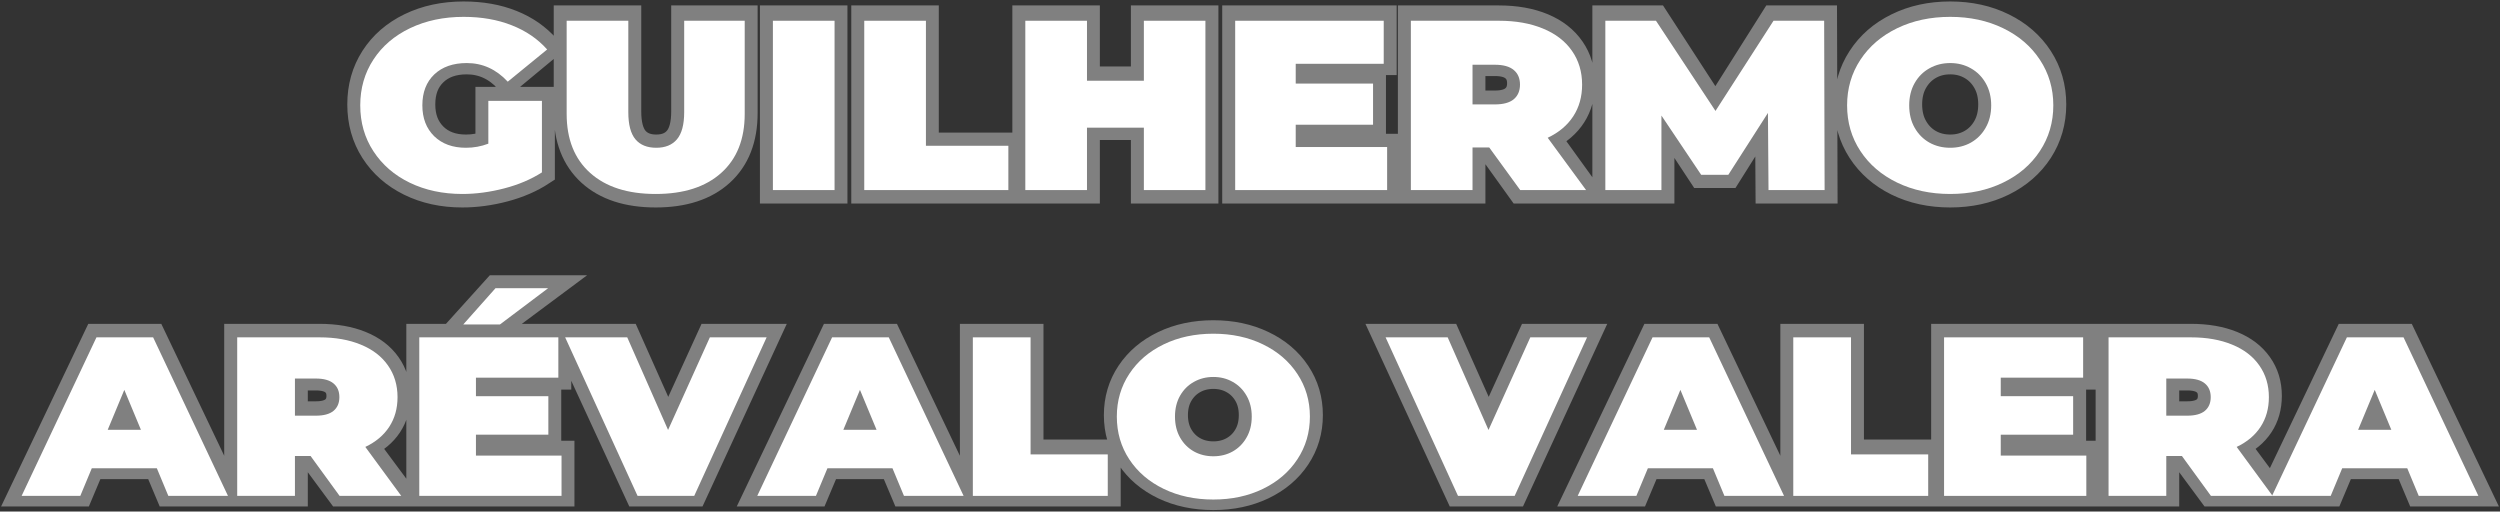
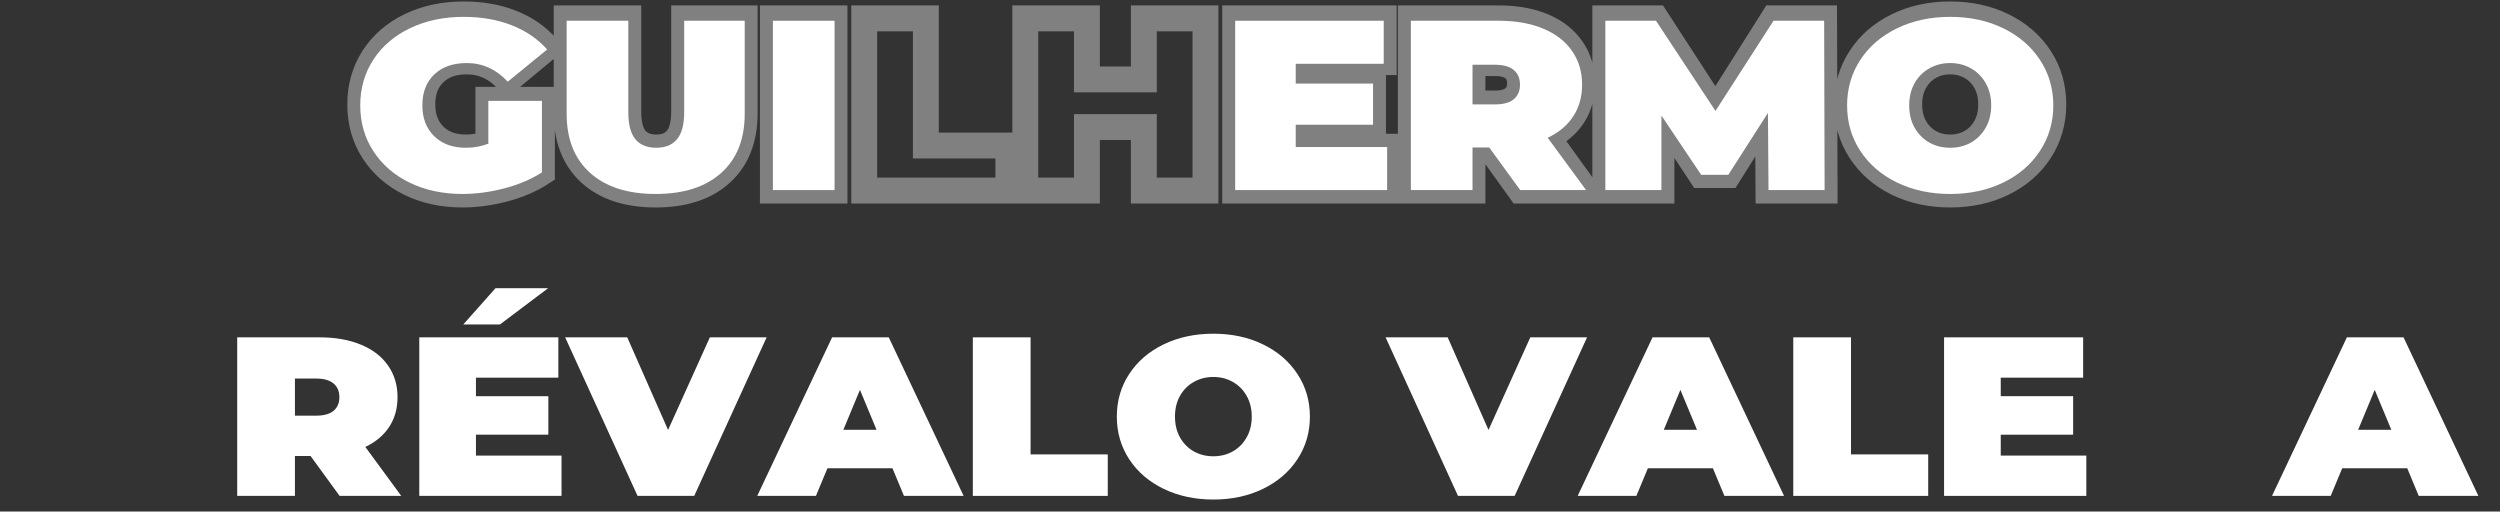
<svg xmlns="http://www.w3.org/2000/svg" width="347" height="71" viewBox="0 0 347 71" fill="none">
  <rect x="0" y="0" width="347" height="71" fill="#333333" stroke="none" />
  <path d="M67.787 13.854H75.219V23.955C73.718 24.935 71.98 25.689 69.998 26.216C68.016 26.74 66.069 27 64.162 27C61.459 27 59.032 26.473 56.88 25.414C54.728 24.352 53.042 22.874 51.821 20.973C50.607 19.072 50 16.914 50 14.496C50 12.082 50.607 9.925 51.821 8.027C53.042 6.126 54.744 4.648 56.931 3.589C59.122 2.531 61.593 2 64.347 2C66.834 2 69.06 2.394 71.022 3.181C72.993 3.965 74.632 5.108 75.944 6.609L70.467 11.15C68.875 9.401 66.979 8.525 64.781 8.525C62.893 8.525 61.396 9.063 60.285 10.136C59.177 11.202 58.622 12.654 58.622 14.496C58.622 16.294 59.169 17.742 60.269 18.837C61.364 19.926 62.834 20.471 64.674 20.471C65.758 20.471 66.794 20.282 67.787 19.896V13.854ZM91.012 27C87.123 27 84.089 26.009 81.914 24.033C79.742 22.046 78.655 19.268 78.655 15.696V2.55H87.21V15.454C87.21 17.203 87.541 18.481 88.203 19.279C88.868 20.074 89.83 20.471 91.083 20.471C92.34 20.471 93.298 20.074 93.96 19.279C94.626 18.481 94.96 17.203 94.96 15.454V2.55H103.361V15.696C103.361 19.268 102.274 22.046 100.099 24.033C97.928 26.009 94.901 27 91.012 27ZM107.274 2.55H115.829V26.45H107.274V2.55ZM119.955 2.55H128.509V20.197H139.956V26.45H119.955V2.55ZM167.319 2.55V26.45H158.764V17.638H150.863V26.45H142.309V2.55H150.863V11.02H158.764V2.55H167.319ZM192.53 20.371V26.45H171.44V2.55H192.061V8.625H179.853V11.425H190.575V17.23H179.853V20.371H192.53ZM206.696 20.438H204.379V26.45H195.824V2.55H208.039C210.384 2.55 212.421 2.914 214.163 3.641C215.9 4.369 217.24 5.417 218.178 6.783C219.12 8.146 219.593 9.739 219.593 11.559C219.593 13.267 219.183 14.76 218.363 16.037C217.544 17.311 216.361 18.321 214.817 19.071L220.14 26.45H211.014L206.696 20.438ZM210.979 11.559C210.979 10.671 210.687 9.981 210.1 9.494C209.525 9.004 208.654 8.759 207.492 8.759H204.379V14.363H207.492C208.654 14.363 209.525 14.117 210.1 13.627C210.687 13.137 210.979 12.45 210.979 11.559ZM245.462 26.45L245.391 15.555L239.89 24.3H236.123L230.61 15.93V26.45H222.816V2.55H229.85L238.113 15.287L246.151 2.55H253.185L253.256 26.45H245.462ZM270.688 27C267.958 27 265.503 26.465 263.328 25.399C261.156 24.326 259.454 22.841 258.225 20.939C256.991 19.034 256.373 16.884 256.373 14.496C256.373 12.105 256.991 9.958 258.225 8.061C259.454 6.159 261.156 4.674 263.328 3.608C265.503 2.535 267.958 2 270.688 2C273.415 2 275.866 2.535 278.037 3.608C280.212 4.674 281.919 6.159 283.152 8.061C284.381 9.958 285 12.105 285 14.496C285 16.884 284.381 19.034 283.152 20.939C281.919 22.841 280.212 24.326 278.037 25.399C275.866 26.465 273.415 27 270.688 27ZM270.688 20.471C271.748 20.471 272.706 20.226 273.561 19.74C274.424 19.25 275.106 18.555 275.614 17.653C276.122 16.754 276.374 15.7 276.374 14.496C276.374 13.289 276.122 12.238 275.614 11.343C275.106 10.445 274.424 9.75 273.561 9.26C272.706 8.77 271.748 8.525 270.688 8.525C269.62 8.525 268.659 8.77 267.804 9.26C266.949 9.75 266.267 10.445 265.759 11.343C265.251 12.238 264.998 13.289 264.998 14.496C264.998 15.7 265.251 16.754 265.759 17.653C266.267 18.555 266.949 19.25 267.804 19.74C268.659 20.226 269.62 20.471 270.688 20.471Z" stroke="#808080" stroke-width="3.592" />
  <path d="M67.781 13.996H75.22V23.928C73.715 24.892 71.973 25.634 69.987 26.148C68.009 26.663 66.07 26.923 64.171 26.923C61.46 26.923 59.025 26.401 56.874 25.36C54.73 24.319 53.047 22.862 51.83 20.992C50.608 19.123 50.002 17.001 50.002 14.624C50.002 12.258 50.608 10.139 51.83 8.27C53.047 6.4 54.75 4.947 56.937 3.902C59.12 2.862 61.59 2.34 64.345 2.34C66.835 2.34 69.061 2.73 71.028 3.508C73.002 4.279 74.641 5.4 75.945 6.868L70.476 11.337C68.876 9.614 66.981 8.752 64.786 8.752C62.895 8.752 61.389 9.278 60.278 10.329C59.175 11.381 58.623 12.813 58.623 14.624C58.623 16.398 59.167 17.823 60.262 18.904C61.366 19.977 62.835 20.51 64.676 20.51C65.755 20.51 66.792 20.32 67.781 19.941V13.996Z" fill="white" />
  <path d="M91.009 26.923C87.12 26.923 84.09 25.951 81.914 24.001C79.739 22.055 78.652 19.323 78.652 15.807V2.88H87.21V15.573C87.21 17.297 87.541 18.553 88.203 19.342C88.865 20.123 89.827 20.51 91.088 20.51C92.337 20.51 93.294 20.123 93.956 19.342C94.626 18.553 94.965 17.297 94.965 15.573V2.88H103.366V15.807C103.366 19.323 102.279 22.055 100.103 24.001C97.928 25.951 94.894 26.923 91.009 26.923Z" fill="white" />
  <path d="M107.278 2.88H115.837V26.382H107.278V2.88Z" fill="white" />
-   <path d="M119.959 2.88H128.518V20.233H139.961V26.382H119.959V2.88Z" fill="white" />
-   <path d="M167.312 2.88V26.382H158.769V17.72H150.873V26.382H142.314V2.88H150.873V11.206H158.769V2.88H167.312Z" fill="white" />
  <path d="M192.533 20.408V26.382H171.444V2.88H192.06V8.854H179.845V11.6H190.579V17.311H179.845V20.408H192.533Z" fill="white" />
  <path d="M206.703 20.466H204.386V26.382H195.828V2.88H208.043C210.384 2.88 212.425 3.241 214.159 3.961C215.9 4.673 217.24 5.699 218.178 7.043C219.124 8.387 219.597 9.957 219.597 11.746C219.597 13.422 219.187 14.887 218.367 16.143C217.547 17.399 216.365 18.392 214.821 19.123L220.148 26.382H211.006L206.703 20.466ZM210.975 11.746C210.975 10.87 210.683 10.194 210.108 9.716C209.529 9.23 208.658 8.986 207.492 8.986H204.386V14.492H207.492C208.658 14.492 209.529 14.255 210.108 13.777C210.683 13.291 210.975 12.615 210.975 11.746Z" fill="white" />
  <path d="M245.47 26.382L245.391 15.675L239.89 24.264H236.123L230.607 16.041V26.382H222.821V2.88H229.85L238.109 15.398L246.164 2.88H253.193L253.256 26.382H245.47Z" fill="white" />
  <path d="M270.688 26.923C267.954 26.923 265.503 26.397 263.328 25.345C261.153 24.294 259.45 22.833 258.221 20.963C256.991 19.093 256.377 16.983 256.377 14.624C256.377 12.279 256.991 10.169 258.221 8.299C259.45 6.429 261.153 4.969 263.328 3.917C265.503 2.865 267.954 2.34 270.688 2.34C273.419 2.34 275.866 2.865 278.033 3.917C280.208 4.969 281.911 6.429 283.14 8.299C284.377 10.169 285 12.279 285 14.624C285 16.983 284.377 19.093 283.14 20.963C281.911 22.833 280.208 24.294 278.033 25.345C275.866 26.397 273.419 26.923 270.688 26.923ZM270.688 20.51C271.748 20.51 272.706 20.273 273.557 19.795C274.416 19.309 275.102 18.622 275.606 17.735C276.118 16.851 276.378 15.814 276.378 14.624C276.378 13.448 276.118 12.415 275.606 11.527C275.102 10.643 274.416 9.961 273.557 9.482C272.706 8.997 271.748 8.752 270.688 8.752C269.624 8.752 268.663 8.997 267.804 9.482C266.941 9.961 266.259 10.643 265.755 11.527C265.251 12.415 264.998 13.448 264.998 14.624C264.998 15.814 265.251 16.851 265.755 17.735C266.259 18.622 266.941 19.309 267.804 19.795C268.663 20.273 269.624 20.51 270.688 20.51Z" fill="white" />
-   <path d="M21.761 64.704H12.74L11.143 68.5H3L13.386 46.746H21.255L31.633 68.5H23.358L21.761 64.704ZM19.558 59.425L17.245 53.952L14.943 59.425H19.558ZM43.096 63.028H40.927V68.5H32.917V46.746H44.358C46.55 46.746 48.461 47.078 50.088 47.74C51.718 48.403 52.969 49.356 53.847 50.599C54.733 51.84 55.172 53.29 55.172 54.946C55.172 56.501 54.788 57.86 54.021 59.022C53.253 60.182 52.147 61.101 50.7 61.784L55.688 68.5H47.14L43.096 63.028ZM47.107 54.946C47.107 54.138 46.834 53.51 46.288 53.067C45.745 52.621 44.93 52.398 43.842 52.398H40.927V57.498H43.842C44.93 57.498 45.745 57.275 46.288 56.829C46.834 56.383 47.107 55.757 47.107 54.946ZM77.935 62.967V68.5H58.193V46.746H77.496V52.276H66.067V54.828H76.105V60.107H66.067V62.967H77.935ZM68.786 40H76.072L69.398 44.968H64.303L68.786 40ZM106.399 46.746L96.36 68.5H88.494L78.448 46.746H87.07L92.734 59.455L98.53 46.746H106.399ZM123.868 64.704H114.851L113.25 68.5H105.111L115.497 46.746H123.363L133.741 68.5H125.47L123.868 64.704ZM121.666 59.425L119.356 53.952L117.054 59.425H121.666ZM135.029 46.746H143.038V62.808H153.756V68.5H135.029V46.746ZM168.414 69C165.861 69 163.563 68.513 161.526 67.543C159.493 66.566 157.899 65.215 156.745 63.484C155.594 61.75 155.014 59.793 155.014 57.62C155.014 55.443 155.594 53.489 156.745 51.762C157.899 50.032 159.493 48.68 161.526 47.71C163.563 46.733 165.861 46.246 168.414 46.246C170.971 46.246 173.266 46.733 175.299 47.71C177.335 48.68 178.933 50.032 180.084 51.762C181.239 53.489 181.818 55.443 181.818 57.62C181.818 59.793 181.239 61.75 180.084 63.484C178.933 65.215 177.335 66.566 175.299 67.543C173.266 68.513 170.971 69 168.414 69ZM168.414 63.058C169.41 63.058 170.307 62.835 171.107 62.392C171.915 61.946 172.554 61.314 173.03 60.493C173.506 59.675 173.742 58.715 173.742 57.62C173.742 56.521 173.506 55.565 173.03 54.75C172.554 53.932 171.915 53.3 171.107 52.854C170.307 52.408 169.41 52.185 168.414 52.185C167.418 52.185 166.518 52.408 165.717 52.854C164.917 53.3 164.278 53.932 163.802 54.75C163.326 55.565 163.09 56.521 163.09 57.62C163.09 58.715 163.326 59.675 163.802 60.493C164.278 61.314 164.917 61.946 165.717 62.392C166.518 62.835 167.418 63.058 168.414 63.058ZM220.28 46.746L210.241 68.5H202.375L192.329 46.746H200.951L206.614 59.455L212.41 46.746H220.28ZM237.749 64.704H228.732L227.135 68.5H218.992L229.378 46.746H237.247L247.622 68.5H239.35L237.749 64.704ZM235.546 59.425L233.237 53.952L230.935 59.425H235.546ZM248.909 46.746H256.919V62.808H267.637V68.5H248.909V46.746ZM289.585 62.967V68.5H269.839V46.746H289.146V52.276H277.716V54.828H287.755V60.107H277.716V62.967H289.585ZM302.848 63.028H300.679V68.5H292.669V46.746H304.11C306.302 46.746 308.213 47.078 309.84 47.74C311.467 48.403 312.721 49.356 313.599 50.599C314.485 51.84 314.924 53.29 314.924 54.946C314.924 56.501 314.54 57.86 313.773 59.022C313.005 60.182 311.899 61.101 310.452 61.784L315.437 68.5H306.892L302.848 63.028ZM306.859 54.946C306.859 54.138 306.586 53.51 306.04 53.067C305.497 52.621 304.682 52.398 303.594 52.398H300.679V57.498H303.594C304.682 57.498 305.497 57.275 306.04 56.829C306.586 56.383 306.859 55.757 306.859 54.946ZM334.127 64.704H325.107L323.509 68.5H315.367L325.752 46.746H333.622L344 68.5H335.725L334.127 64.704ZM331.925 59.425L329.615 53.952L327.313 59.425H331.925Z" stroke="#808080" stroke-width="3.592" />
-   <path d="M21.771 64.999H12.74L11.146 68.829H3L13.389 46.824H21.255L31.643 68.829H23.365L21.771 64.999ZM19.557 59.652L17.255 54.113L14.953 59.652H19.557Z" fill="white" />
  <path d="M43.106 63.29H40.937V68.829H32.924V46.824H44.361C46.552 46.824 48.463 47.163 50.086 47.836C51.717 48.503 52.971 49.464 53.849 50.722C54.735 51.98 55.178 53.45 55.178 55.125C55.178 56.695 54.794 58.066 54.027 59.242C53.259 60.418 52.152 61.348 50.706 62.032L55.694 68.829H47.135L43.106 63.29ZM47.105 55.125C47.105 54.305 46.833 53.672 46.294 53.224C45.752 52.77 44.936 52.541 43.844 52.541H40.937V57.696H43.844C44.936 57.696 45.752 57.474 46.294 57.026C46.833 56.572 47.105 55.939 47.105 55.125Z" fill="white" />
  <path d="M77.941 63.235V68.829H58.196V46.824H77.498V52.418H66.061V54.989H76.111V60.336H66.061V63.235H77.941ZM68.777 40H76.082L69.397 45.033H64.305L68.777 40Z" fill="white" />
  <path d="M106.408 46.824L96.358 68.829H88.493L78.443 46.824H87.061L92.728 59.679L98.528 46.824H106.408Z" fill="white" />
  <path d="M123.877 64.999H114.846L113.252 68.829H105.106L115.495 46.824H123.361L133.75 68.829H125.471L123.877 64.999ZM121.664 59.652L119.362 54.113L117.059 59.652H121.664Z" fill="white" />
  <path d="M135.03 46.824H143.043V63.071H153.757V68.829H135.03V46.824Z" fill="white" />
  <path d="M168.415 69.335C165.855 69.335 163.56 68.842 161.524 67.858C159.487 66.873 157.893 65.505 156.742 63.755C155.591 62.004 155.016 60.028 155.016 57.819C155.016 55.625 155.591 53.648 156.742 51.898C157.893 50.147 159.487 48.78 161.524 47.795C163.56 46.81 165.855 46.318 168.415 46.318C170.972 46.318 173.263 46.81 175.292 47.795C177.328 48.78 178.922 50.147 180.073 51.898C181.232 53.648 181.814 55.625 181.814 57.819C181.814 60.028 181.232 62.004 180.073 63.755C178.922 65.505 177.328 66.873 175.292 67.858C173.263 68.842 170.972 69.335 168.415 69.335ZM168.415 63.331C169.407 63.331 170.304 63.109 171.101 62.661C171.905 62.206 172.547 61.563 173.019 60.732C173.499 59.905 173.742 58.934 173.742 57.819C173.742 56.719 173.499 55.751 173.019 54.92C172.547 54.093 171.905 53.453 171.101 53.006C170.304 52.551 169.407 52.322 168.415 52.322C167.419 52.322 166.519 52.551 165.715 53.006C164.907 53.453 164.268 54.093 163.796 54.92C163.324 55.751 163.088 56.719 163.088 57.819C163.088 58.934 163.324 59.905 163.796 60.732C164.268 61.563 164.907 62.206 165.715 62.661C166.519 63.109 167.419 63.331 168.415 63.331Z" fill="white" />
  <path d="M220.285 46.824L210.235 68.829H202.37L192.32 46.824H200.938L206.605 59.679L212.405 46.824H220.285Z" fill="white" />
  <path d="M237.754 64.999H228.723L227.129 68.829H218.983L229.372 46.824H237.238L247.627 68.829H239.348L237.754 64.999ZM235.541 59.652L233.239 54.113L230.937 59.652H235.541Z" fill="white" />
  <path d="M248.907 46.824H256.92V63.071H267.634V68.829H248.907V46.824Z" fill="white" />
  <path d="M289.582 63.235V68.829H269.837V46.824H289.139V52.418H277.703V54.989H287.752V60.336H277.703V63.235H289.582Z" fill="white" />
-   <path d="M302.849 63.29H300.68V68.829H292.667V46.824H304.104C306.295 46.824 308.206 47.163 309.829 47.836C311.46 48.503 312.714 49.464 313.592 50.722C314.478 51.98 314.921 53.45 314.921 55.125C314.921 56.695 314.537 58.066 313.77 59.242C313.002 60.418 311.895 61.348 310.449 62.032L315.437 68.829H306.878L302.849 63.29ZM306.848 55.125C306.848 54.305 306.575 53.672 306.037 53.224C305.494 52.77 304.679 52.541 303.587 52.541H300.68V57.696H303.587C304.679 57.696 305.494 57.474 306.037 57.026C306.575 56.572 306.848 55.939 306.848 55.125Z" fill="white" />
  <path d="M334.128 64.999H325.096L323.502 68.829H315.357L325.746 46.824H333.611L344 68.829H335.721L334.128 64.999ZM331.914 59.652L329.612 54.113L327.31 59.652H331.914Z" fill="white" />
</svg>